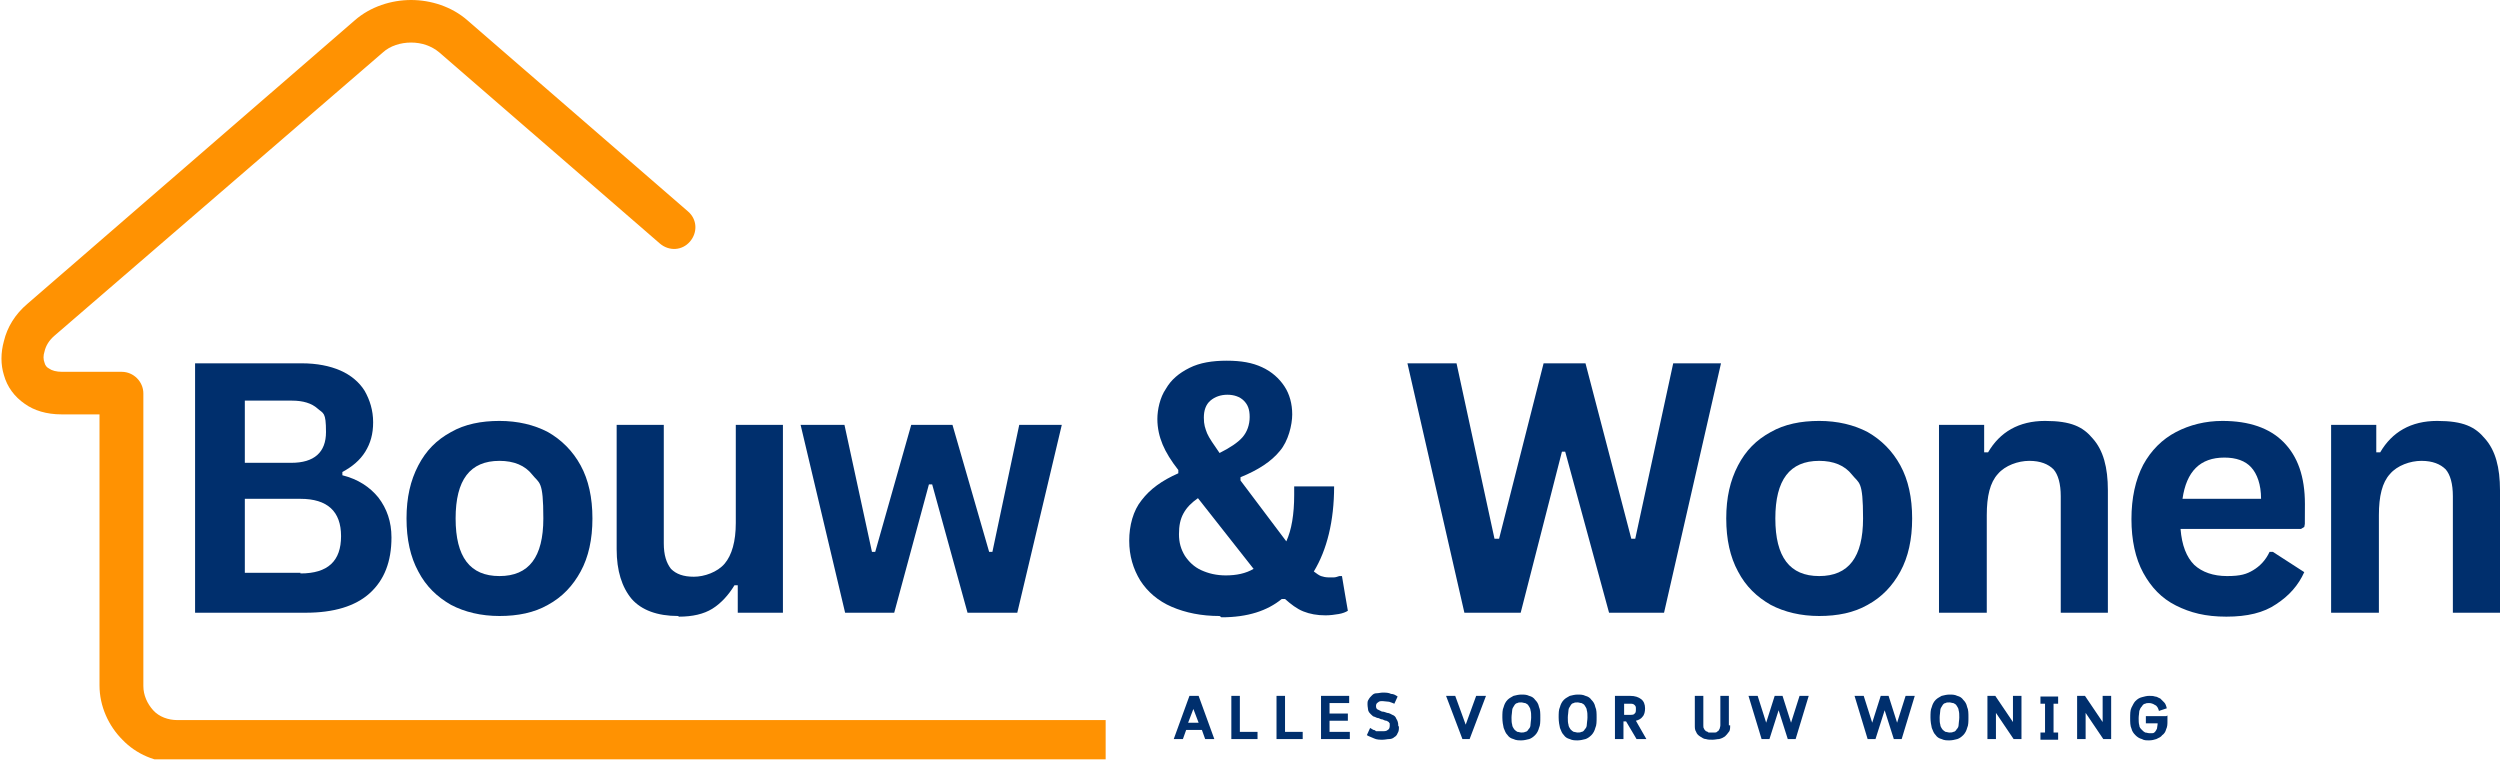
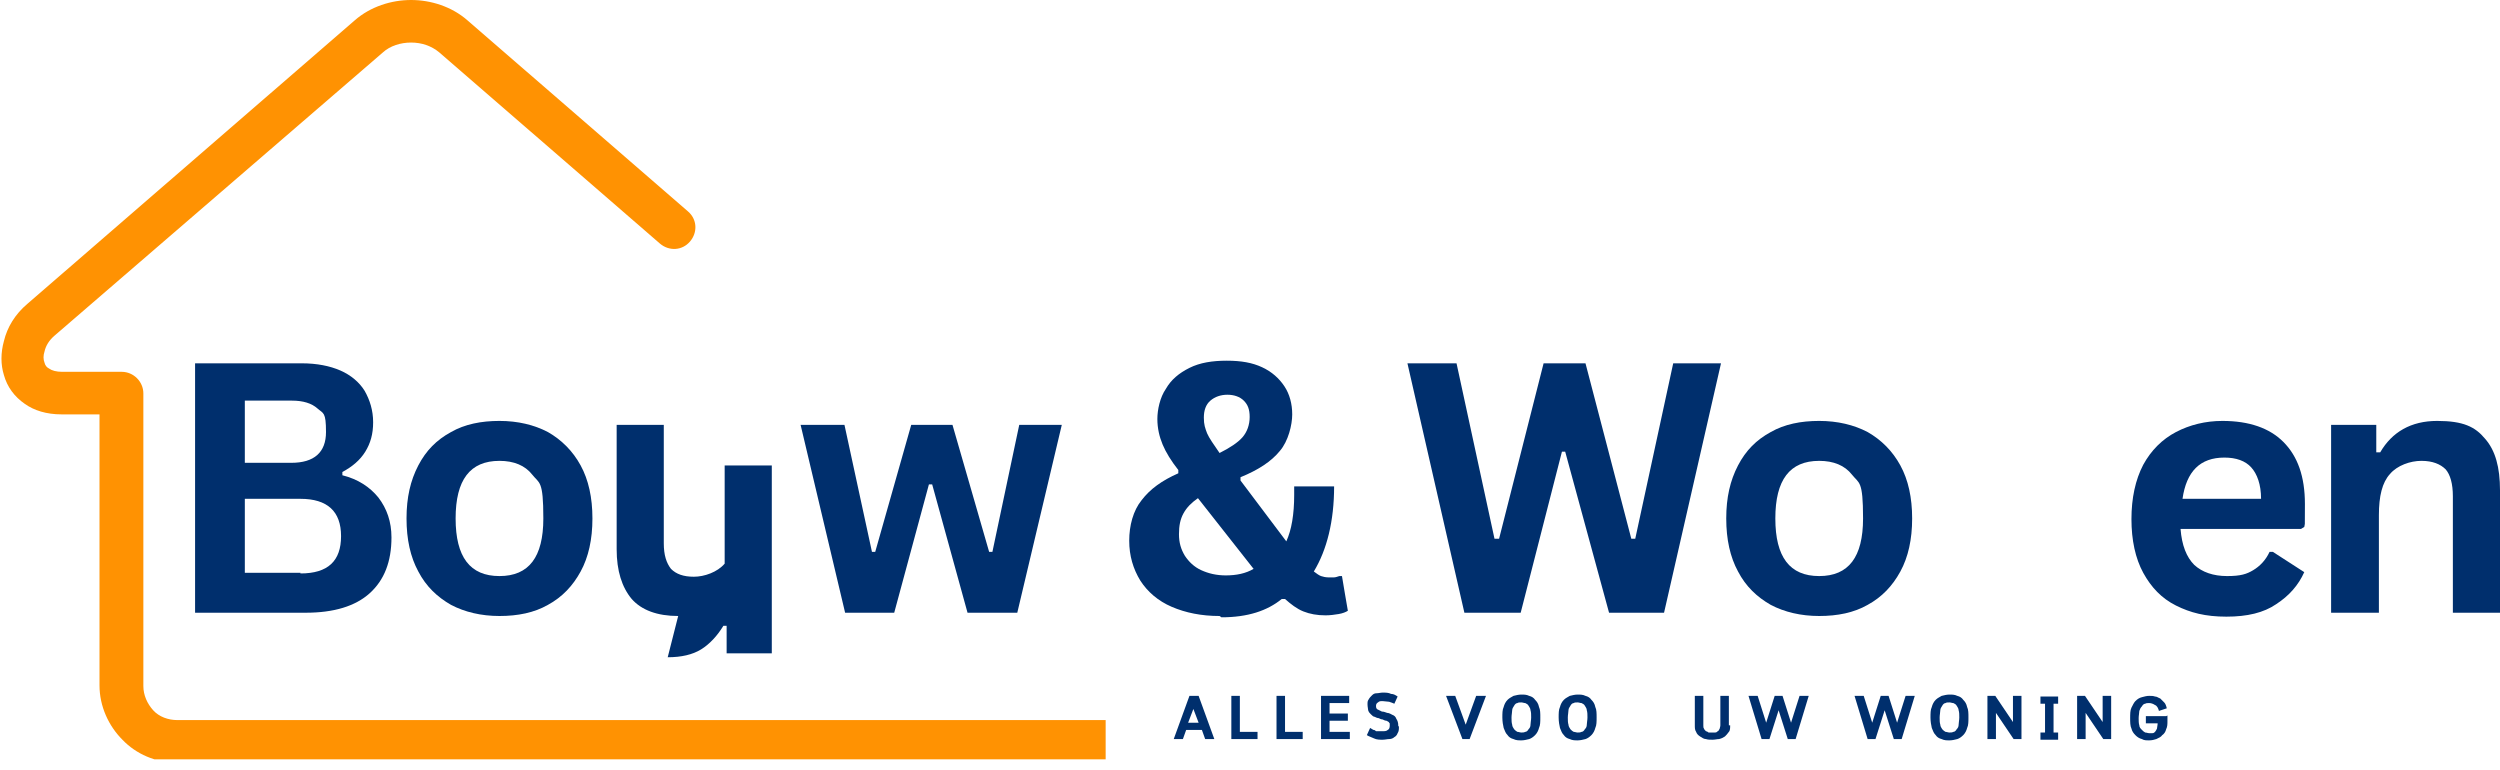
<svg xmlns="http://www.w3.org/2000/svg" id="Layer_1" version="1.1" viewBox="0 0 381.9 117.6">
  <defs>
    <style>
      .st0 {
        fill: none;
      }

      .st1 {
        fill: #ff9202;
      }

      .st2 {
        fill: #002f6d;
      }

      .st3 {
        clip-path: url(#clippath-1);
      }

      .st4 {
        clip-path: url(#clippath-2);
      }

      .st5 {
        clip-path: url(#clippath);
      }
    </style>
    <clipPath id="clippath">
      <rect class="st0" width="168.9" height="116" />
    </clipPath>
    <clipPath id="clippath-1">
      <rect class="st0" x="178.7" y="104.2" width="156" height="13.3" />
    </clipPath>
    <clipPath id="clippath-2">
      <rect class="st0" x="178.8" y="105.6" width="7.8" height="8" />
    </clipPath>
  </defs>
  <g id="_x37_31dce1404">
    <g class="st5">
      <path class="st1" d="M363.6,109.9c1.8,0,3.3,1.5,3.3,3.3s-1.5,3.3-3.3,3.3H27c-3.2,0-6.2-1.3-8.3-3.5-2.1-2.1-3.5-5.1-3.5-8.3v-41.4h-5.8c-2.3,0-4.2-.6-5.6-1.6-1.6-1.1-2.7-2.6-3.2-4.4h0c-.5-1.6-.5-3.4,0-5.2.5-2.1,1.7-4.1,3.6-5.7L54.2,3.1C56.6,1,59.8,0,62.8,0s6.2,1,8.6,3.1l33.7,29.2c1.4,1.2,1.5,3.2.3,4.6-1.2,1.4-3.2,1.5-4.6.3l-33.7-29.2c-1.2-1-2.7-1.5-4.3-1.5s-3.2.5-4.3,1.5L8.3,51.3c-.8.7-1.3,1.5-1.5,2.4-.2.6-.2,1.2,0,1.7h0c.1.4.3.7.7.9.4.3,1.1.5,2,.5h9.1c1.8,0,3.3,1.5,3.3,3.3v44.7c0,1.4.6,2.7,1.5,3.7s2.3,1.5,3.7,1.5h336.6Z" />
    </g>
    <path class="st2" d="M29.8,93.6v-38.1h16.3c2.3,0,4.3.4,5.9,1.1,1.6.7,2.9,1.8,3.7,3.1.8,1.4,1.3,3,1.3,4.8s-.4,3.2-1.2,4.5c-.8,1.3-2,2.3-3.5,3.1v.5c2.4.6,4.2,1.8,5.5,3.4,1.3,1.7,2,3.7,2,6.1,0,3.7-1.1,6.5-3.3,8.5-2.2,2-5.5,3-9.8,3h-16.8ZM44.5,70.7c3.5,0,5.3-1.6,5.3-4.7s-.4-2.8-1.3-3.6c-.9-.8-2.2-1.2-3.9-1.2h-7.2v9.5h7.2ZM45.9,87.6c4.2,0,6.2-1.9,6.2-5.7s-2.1-5.7-6.2-5.7h-8.5v11.3h8.5Z" />
    <path class="st2" d="M76.3,94.1c-2.8,0-5.3-.6-7.4-1.7-2.1-1.2-3.8-2.8-5-5.1-1.2-2.2-1.8-4.9-1.8-8.1s.6-5.8,1.8-8.1c1.2-2.3,2.8-3.9,5-5.1,2.1-1.2,4.6-1.7,7.4-1.7s5.3.6,7.4,1.7c2.1,1.2,3.8,2.9,5,5.1,1.2,2.2,1.8,4.9,1.8,8.1s-.6,5.9-1.8,8.1c-1.2,2.2-2.8,3.9-5,5.1-2.1,1.2-4.6,1.7-7.4,1.7ZM76.3,88c4.5,0,6.7-2.9,6.7-8.8s-.6-5.3-1.7-6.7c-1.1-1.4-2.8-2.1-5-2.1-4.5,0-6.7,2.9-6.7,8.8s2.2,8.8,6.7,8.8Z" />
-     <path class="st2" d="M103.6,94.1c-3.2,0-5.6-.9-7.1-2.6-1.5-1.8-2.3-4.3-2.3-7.6v-19h7.2v18.1c0,1.8.4,3,1.1,3.9.8.8,1.9,1.2,3.5,1.2s3.6-.7,4.7-2c1.1-1.3,1.7-3.4,1.7-6.2v-15h7.2v28.7h-6.9v-4.2h-.5c-.9,1.5-2.1,2.8-3.4,3.6-1.3.8-3,1.2-5.1,1.2Z" />
+     <path class="st2" d="M103.6,94.1c-3.2,0-5.6-.9-7.1-2.6-1.5-1.8-2.3-4.3-2.3-7.6v-19h7.2v18.1c0,1.8.4,3,1.1,3.9.8.8,1.9,1.2,3.5,1.2s3.6-.7,4.7-2v-15h7.2v28.7h-6.9v-4.2h-.5c-.9,1.5-2.1,2.8-3.4,3.6-1.3.8-3,1.2-5.1,1.2Z" />
    <path class="st2" d="M136.6,93.6h-7.5l-6.8-28.7h6.7l4.2,19.4h.5l5.5-19.4h6.3l5.6,19.4h.5l4.1-19.4h6.5l-6.8,28.7h-7.6l-5.4-19.6h-.5l-5.3,19.6Z" />
    <path class="st2" d="M160.7,93.6" />
    <path class="st2" d="M186.3,94.1c-2.8,0-5.2-.5-7.3-1.4-2.1-.9-3.7-2.3-4.8-4-1.1-1.8-1.7-3.8-1.7-6.1s.6-4.6,1.9-6.2c1.3-1.7,3.1-3,5.6-4.1v-.5c-1.1-1.4-1.9-2.7-2.4-3.9-.5-1.2-.8-2.5-.8-3.9s.4-3.3,1.3-4.6c.8-1.4,2-2.4,3.6-3.2,1.6-.8,3.5-1.1,5.7-1.1s3.9.3,5.4,1c1.5.7,2.6,1.7,3.4,2.9.8,1.2,1.2,2.7,1.2,4.3s-.6,4.1-1.9,5.6c-1.3,1.6-3.3,2.9-6,4v.5c0,0,7,9.3,7,9.3.4-.9.7-1.9.9-3.1.2-1.2.3-2.5.3-4v-1.3s6.1,0,6.1,0c0,5.3-1.1,9.7-3.1,13,.4.3.8.6,1.1.7.3.1.7.2,1.1.2s.7,0,.9,0c.2,0,.5-.1.8-.2h.4c0,.1.9,5.3.9,5.3-.3.2-.8.4-1.4.5-.6.1-1.3.2-2,.2-1.3,0-2.4-.2-3.4-.6-1-.4-1.9-1.1-2.8-1.9h-.5c-2.2,1.8-5.2,2.8-9.2,2.8ZM186.3,69.2c1.6-.8,2.8-1.6,3.5-2.4.7-.8,1.1-1.9,1.1-3.1s-.3-1.9-.9-2.5-1.5-.9-2.5-.9-1.9.3-2.6.9c-.7.6-1,1.5-1,2.6s.2,1.6.5,2.4c.3.7,1,1.7,1.9,3ZM187.2,87.9c1.7,0,3.1-.3,4.3-1l-8.5-10.8c-1,.7-1.7,1.4-2.2,2.3-.5.9-.7,1.9-.7,3.2s.3,2.3.9,3.3c.6.9,1.4,1.7,2.5,2.2,1.1.5,2.3.8,3.8.8Z" />
    <path class="st2" d="M203.8,93.6" />
    <path class="st2" d="M232.1,93.6h-8.4l-8.7-38.1h7.5l5.8,26.8h.7l6.8-26.8h6.4l7,26.8h.6l5.8-26.8h7.3l-8.7,38.1h-8.4l-6.7-24.6h-.5l-6.3,24.6Z" />
    <path class="st2" d="M277.9,94.1c-2.8,0-5.3-.6-7.4-1.7-2.1-1.2-3.8-2.8-5-5.1-1.2-2.2-1.8-4.9-1.8-8.1s.6-5.8,1.8-8.1c1.2-2.3,2.8-3.9,5-5.1,2.1-1.2,4.6-1.7,7.4-1.7s5.3.6,7.4,1.7c2.1,1.2,3.8,2.9,5,5.1,1.2,2.2,1.8,4.9,1.8,8.1s-.6,5.9-1.8,8.1c-1.2,2.2-2.8,3.9-5,5.1-2.1,1.2-4.6,1.7-7.4,1.7ZM277.9,88c4.5,0,6.7-2.9,6.7-8.8s-.6-5.3-1.7-6.7c-1.1-1.4-2.8-2.1-5-2.1-4.5,0-6.7,2.9-6.7,8.8s2.2,8.8,6.7,8.8Z" />
-     <path class="st2" d="M296.2,93.6v-28.7h6.9v4.2h.6c1.8-3.1,4.7-4.8,8.7-4.8s5.8.9,7.3,2.7c1.6,1.8,2.3,4.4,2.3,7.9v18.7h-7.2v-17.8c0-1.9-.4-3.3-1.1-4.1-.8-.8-2-1.3-3.7-1.3s-3.7.7-4.8,2c-1.2,1.3-1.7,3.4-1.7,6.3v14.9h-7.2Z" />
    <path class="st2" d="M351.6,80.8h-18.5c.2,2.5.9,4.3,2.1,5.5,1.2,1.1,2.9,1.7,5,1.7s3-.3,4-.9c1-.6,1.9-1.5,2.5-2.8h.5l4.8,3.1c-.9,2-2.3,3.6-4.3,4.9-1.9,1.3-4.4,1.9-7.6,1.9s-5.5-.6-7.7-1.7c-2.2-1.1-3.8-2.8-5-5-1.2-2.2-1.8-5-1.8-8.2s.6-6,1.8-8.3c1.2-2.2,2.9-3.9,5-5,2.1-1.1,4.5-1.7,7.1-1.7,4.1,0,7.2,1.1,9.3,3.2,2.2,2.2,3.3,5.3,3.3,9.5s0,2.7-.1,3.5l-.5.3ZM345.4,76.2c0-2.2-.6-3.8-1.5-4.8-.9-1-2.3-1.5-4.1-1.5-3.7,0-5.8,2.1-6.4,6.3h12.1Z" />
    <path class="st2" d="M356.1,93.6v-28.7h6.9v4.2h.6c1.8-3.1,4.7-4.8,8.7-4.8s5.8.9,7.3,2.7c1.6,1.8,2.3,4.4,2.3,7.9v18.7h-7.2v-17.8c0-1.9-.4-3.3-1.1-4.1-.8-.8-2-1.3-3.7-1.3s-3.7.7-4.8,2c-1.2,1.3-1.7,3.4-1.7,6.3v14.9h-7.2Z" />
    <g class="st3">
      <g>
        <g class="st4">
          <path class="st2" d="M183.6,111.5h-2.4l-.5,1.4h-1.4l2.4-6.6h1.4l2.4,6.6h-1.4l-.5-1.4ZM181.6,110.4h1.5l-.8-2.1-.8,2.1Z" />
        </g>
        <path class="st2" d="M189.4,111.8h2.7v1.1h-4v-6.6h1.3v5.5Z" />
        <path class="st2" d="M196.3,111.8h2.7v1.1h-4v-6.6h1.3v5.5Z" />
        <path class="st2" d="M203.1,110.2v1.6h3.1v1.1h-4.4v-6.6h4.3v1.1h-3v1.6h2.8v1.1h-2.8Z" />
        <path class="st2" d="M213.7,111c0,.4,0,.7-.2,1-.1.3-.3.5-.5.6-.2.2-.5.3-.8.3-.3,0-.6.1-1,.1s-.9,0-1.3-.2-.8-.3-1.1-.5l.5-1.1c.2.1.3.2.5.3.2,0,.3.1.4.2.2,0,.3,0,.5,0,.2,0,.3,0,.5,0,.3,0,.6,0,.8-.2.2-.1.3-.3.3-.7s0-.3-.1-.4c0-.1-.2-.2-.4-.3-.2,0-.4-.1-.6-.2-.2,0-.4-.1-.6-.2-.2,0-.4-.1-.6-.2-.2,0-.4-.2-.6-.4-.2-.2-.3-.3-.4-.6,0-.2-.1-.5-.1-.9s0-.5.2-.8c.1-.2.3-.4.5-.6.2-.2.4-.3.7-.3.3,0,.6-.1.9-.1.5,0,.9,0,1.3.2.4,0,.7.2,1,.4l-.5,1.1c-.2-.1-.5-.2-.8-.3-.3,0-.7-.1-1-.1s-.5,0-.7.2c-.2.1-.3.3-.3.5s0,.5.3.6c.2.1.4.2.6.3.3,0,.5.1.8.2.3,0,.6.2.8.3.3.1.5.3.6.6.2.3.3.6.3,1.1Z" />
        <path class="st2" d="M530.6,767.2" />
        <path class="st2" d="M225.6,106.3h1.4l-2.5,6.6h-1.1l-2.5-6.6h1.4l1.6,4.4,1.6-4.4Z" />
        <path class="st2" d="M232.4,113.1c-.4,0-.8,0-1.2-.2-.4-.1-.7-.3-.9-.6-.3-.3-.4-.6-.6-1.1-.1-.4-.2-1-.2-1.6s0-1.2.2-1.6c.1-.4.3-.8.6-1.1.3-.3.6-.4.9-.6.4-.1.8-.2,1.2-.2s.8,0,1.2.2c.4.1.7.3.9.6.3.3.5.6.6,1.1.2.4.2,1,.2,1.6s0,1.2-.2,1.6c-.1.4-.3.8-.6,1.1-.3.3-.6.5-.9.6-.4.1-.8.2-1.2.2ZM232.4,111.9c.2,0,.4,0,.6-.1.2,0,.4-.2.5-.4.2-.2.3-.4.3-.7,0-.3.1-.7.1-1.1s0-.8-.1-1.1c0-.3-.2-.5-.3-.7-.1-.2-.3-.3-.5-.4-.2,0-.4-.1-.6-.1s-.5,0-.6.1c-.2,0-.4.2-.5.4-.1.2-.3.4-.3.7,0,.3-.1.7-.1,1.1s0,.8.1,1.1c0,.3.2.5.3.7.2.2.3.3.5.4.2,0,.4.1.6.1Z" />
        <path class="st2" d="M241,113.1c-.4,0-.8,0-1.2-.2-.4-.1-.7-.3-.9-.6-.3-.3-.4-.6-.6-1.1-.1-.4-.2-1-.2-1.6s0-1.2.2-1.6c.1-.4.3-.8.6-1.1.3-.3.6-.4.9-.6.4-.1.8-.2,1.2-.2s.8,0,1.2.2c.4.1.7.3.9.6.3.3.5.6.6,1.1.2.4.2,1,.2,1.6s0,1.2-.2,1.6c-.1.4-.3.8-.6,1.1-.3.3-.6.5-.9.6-.4.1-.8.2-1.2.2ZM241,111.9c.2,0,.4,0,.6-.1.2,0,.4-.2.5-.4.2-.2.3-.4.3-.7,0-.3.1-.7.1-1.1s0-.8-.1-1.1c0-.3-.2-.5-.3-.7-.1-.2-.3-.3-.5-.4-.2,0-.4-.1-.6-.1s-.5,0-.6.1c-.2,0-.4.2-.5.4-.1.2-.3.4-.3.7,0,.3-.1.7-.1,1.1s0,.8.1,1.1c0,.3.2.5.3.7.2.2.3.3.5.4.2,0,.4.1.6.1Z" />
-         <path class="st2" d="M251.3,108.2c0,.5-.1,1-.4,1.3-.2.3-.6.5-1,.6l1.6,2.8h-1.5l-1.6-2.7h-.4v2.7h-1.3v-6.6h2.3c.8,0,1.3.2,1.7.5.4.3.6.8.6,1.4ZM248.1,107.5v1.7h.9c.3,0,.6,0,.7-.2.2-.1.2-.4.2-.7s0-.4-.2-.6c-.2-.2-.4-.2-.7-.2h-.9Z" />
        <path class="st2" d="M568.3,767.2" />
        <path class="st2" d="M264.3,110.8c0,.4,0,.8-.2,1-.2.3-.4.5-.6.7-.3.2-.5.3-.9.4-.3,0-.6.1-1,.1s-.7,0-1-.1c-.3,0-.6-.2-.9-.4-.3-.2-.5-.4-.6-.7-.2-.3-.2-.6-.2-1v-4.5h1.3v4.5c0,.2,0,.4.1.5,0,.1.2.3.3.4.1,0,.3.1.4.2.2,0,.3,0,.5,0s.3,0,.5,0c.2,0,.3-.1.4-.2.1,0,.2-.2.3-.4,0-.1.1-.3.1-.5v-4.5h1.3v4.5Z" />
        <path class="st2" d="M272.3,106.3l1.3,4.1,1.3-4.1h1.4l-2,6.6h-1.2l-1.4-4.4-1.4,4.4h-1.2l-2-6.6h1.4l1.3,4.1,1.3-4.1h1.4Z" />
        <path class="st2" d="M592.9,767.2" />
        <path class="st2" d="M288.5,106.3l1.3,4.1,1.3-4.1h1.4l-2,6.6h-1.2l-1.4-4.4-1.4,4.4h-1.2l-2-6.6h1.4l1.3,4.1,1.3-4.1h1.4Z" />
        <path class="st2" d="M297.8,113.1c-.4,0-.8,0-1.2-.2-.4-.1-.7-.3-.9-.6-.3-.3-.4-.6-.6-1.1-.1-.4-.2-1-.2-1.6s0-1.2.2-1.6c.1-.4.3-.8.6-1.1.3-.3.6-.4.9-.6.4-.1.8-.2,1.2-.2s.8,0,1.2.2c.4.1.7.3.9.6.3.3.5.6.6,1.1.2.4.2,1,.2,1.6s0,1.2-.2,1.6c-.1.4-.3.8-.6,1.1-.3.3-.6.5-.9.6-.4.1-.8.2-1.2.2ZM297.8,111.9c.2,0,.4,0,.6-.1.2,0,.4-.2.5-.4.2-.2.3-.4.3-.7,0-.3.1-.7.1-1.1s0-.8-.1-1.1c0-.3-.2-.5-.3-.7-.1-.2-.3-.3-.5-.4-.2,0-.4-.1-.6-.1s-.5,0-.6.1c-.2,0-.4.2-.5.4-.1.2-.3.4-.3.7,0,.3-.1.7-.1,1.1s0,.8.1,1.1c0,.3.2.5.3.7.2.2.3.3.5.4.2,0,.4.1.6.1Z" />
        <path class="st2" d="M304.8,106.3l2.7,4v-4h1.3v6.6h-1.2l-2.7-4v4h-1.3v-6.6h1.2Z" />
        <path class="st2" d="M314.4,107.5h-.7v4.4h.7v1.1h-2.7v-1.1h.7v-4.4h-.7v-1.1h2.7v1.1Z" />
        <path class="st2" d="M318.5,106.3l2.7,4v-4h1.3v6.6h-1.2l-2.7-4v4h-1.3v-6.6h1.2Z" />
        <path class="st2" d="M331.1,109.3v.8c0,.5,0,.9-.2,1.3-.1.4-.3.7-.6.9-.2.3-.5.4-.9.6-.3.1-.7.2-1.1.2s-.8,0-1.1-.2c-.4-.1-.7-.3-1-.6-.3-.3-.5-.6-.6-1-.2-.4-.2-1-.2-1.6s0-1.2.2-1.6c.2-.4.4-.8.6-1,.3-.3.6-.5,1-.6.4-.1.7-.2,1.1-.2s.6,0,.9.1c.3,0,.5.2.8.3.2.2.4.4.6.6.2.2.3.5.4.9l-1.2.4c-.1-.4-.3-.8-.6-.9-.3-.2-.6-.3-.9-.3s-.4,0-.6.1c-.2,0-.4.2-.5.4-.2.2-.3.4-.4.7,0,.3-.1.7-.1,1.1s0,.8.1,1.1c0,.3.2.5.4.7.2.2.3.3.5.4.2,0,.4.1.6.1s.4,0,.5,0c.2,0,.3-.1.4-.2.1-.1.2-.3.3-.5,0-.2.1-.5.1-.8h-1.8v-1.1h3.1Z" />
      </g>
    </g>
  </g>
</svg>